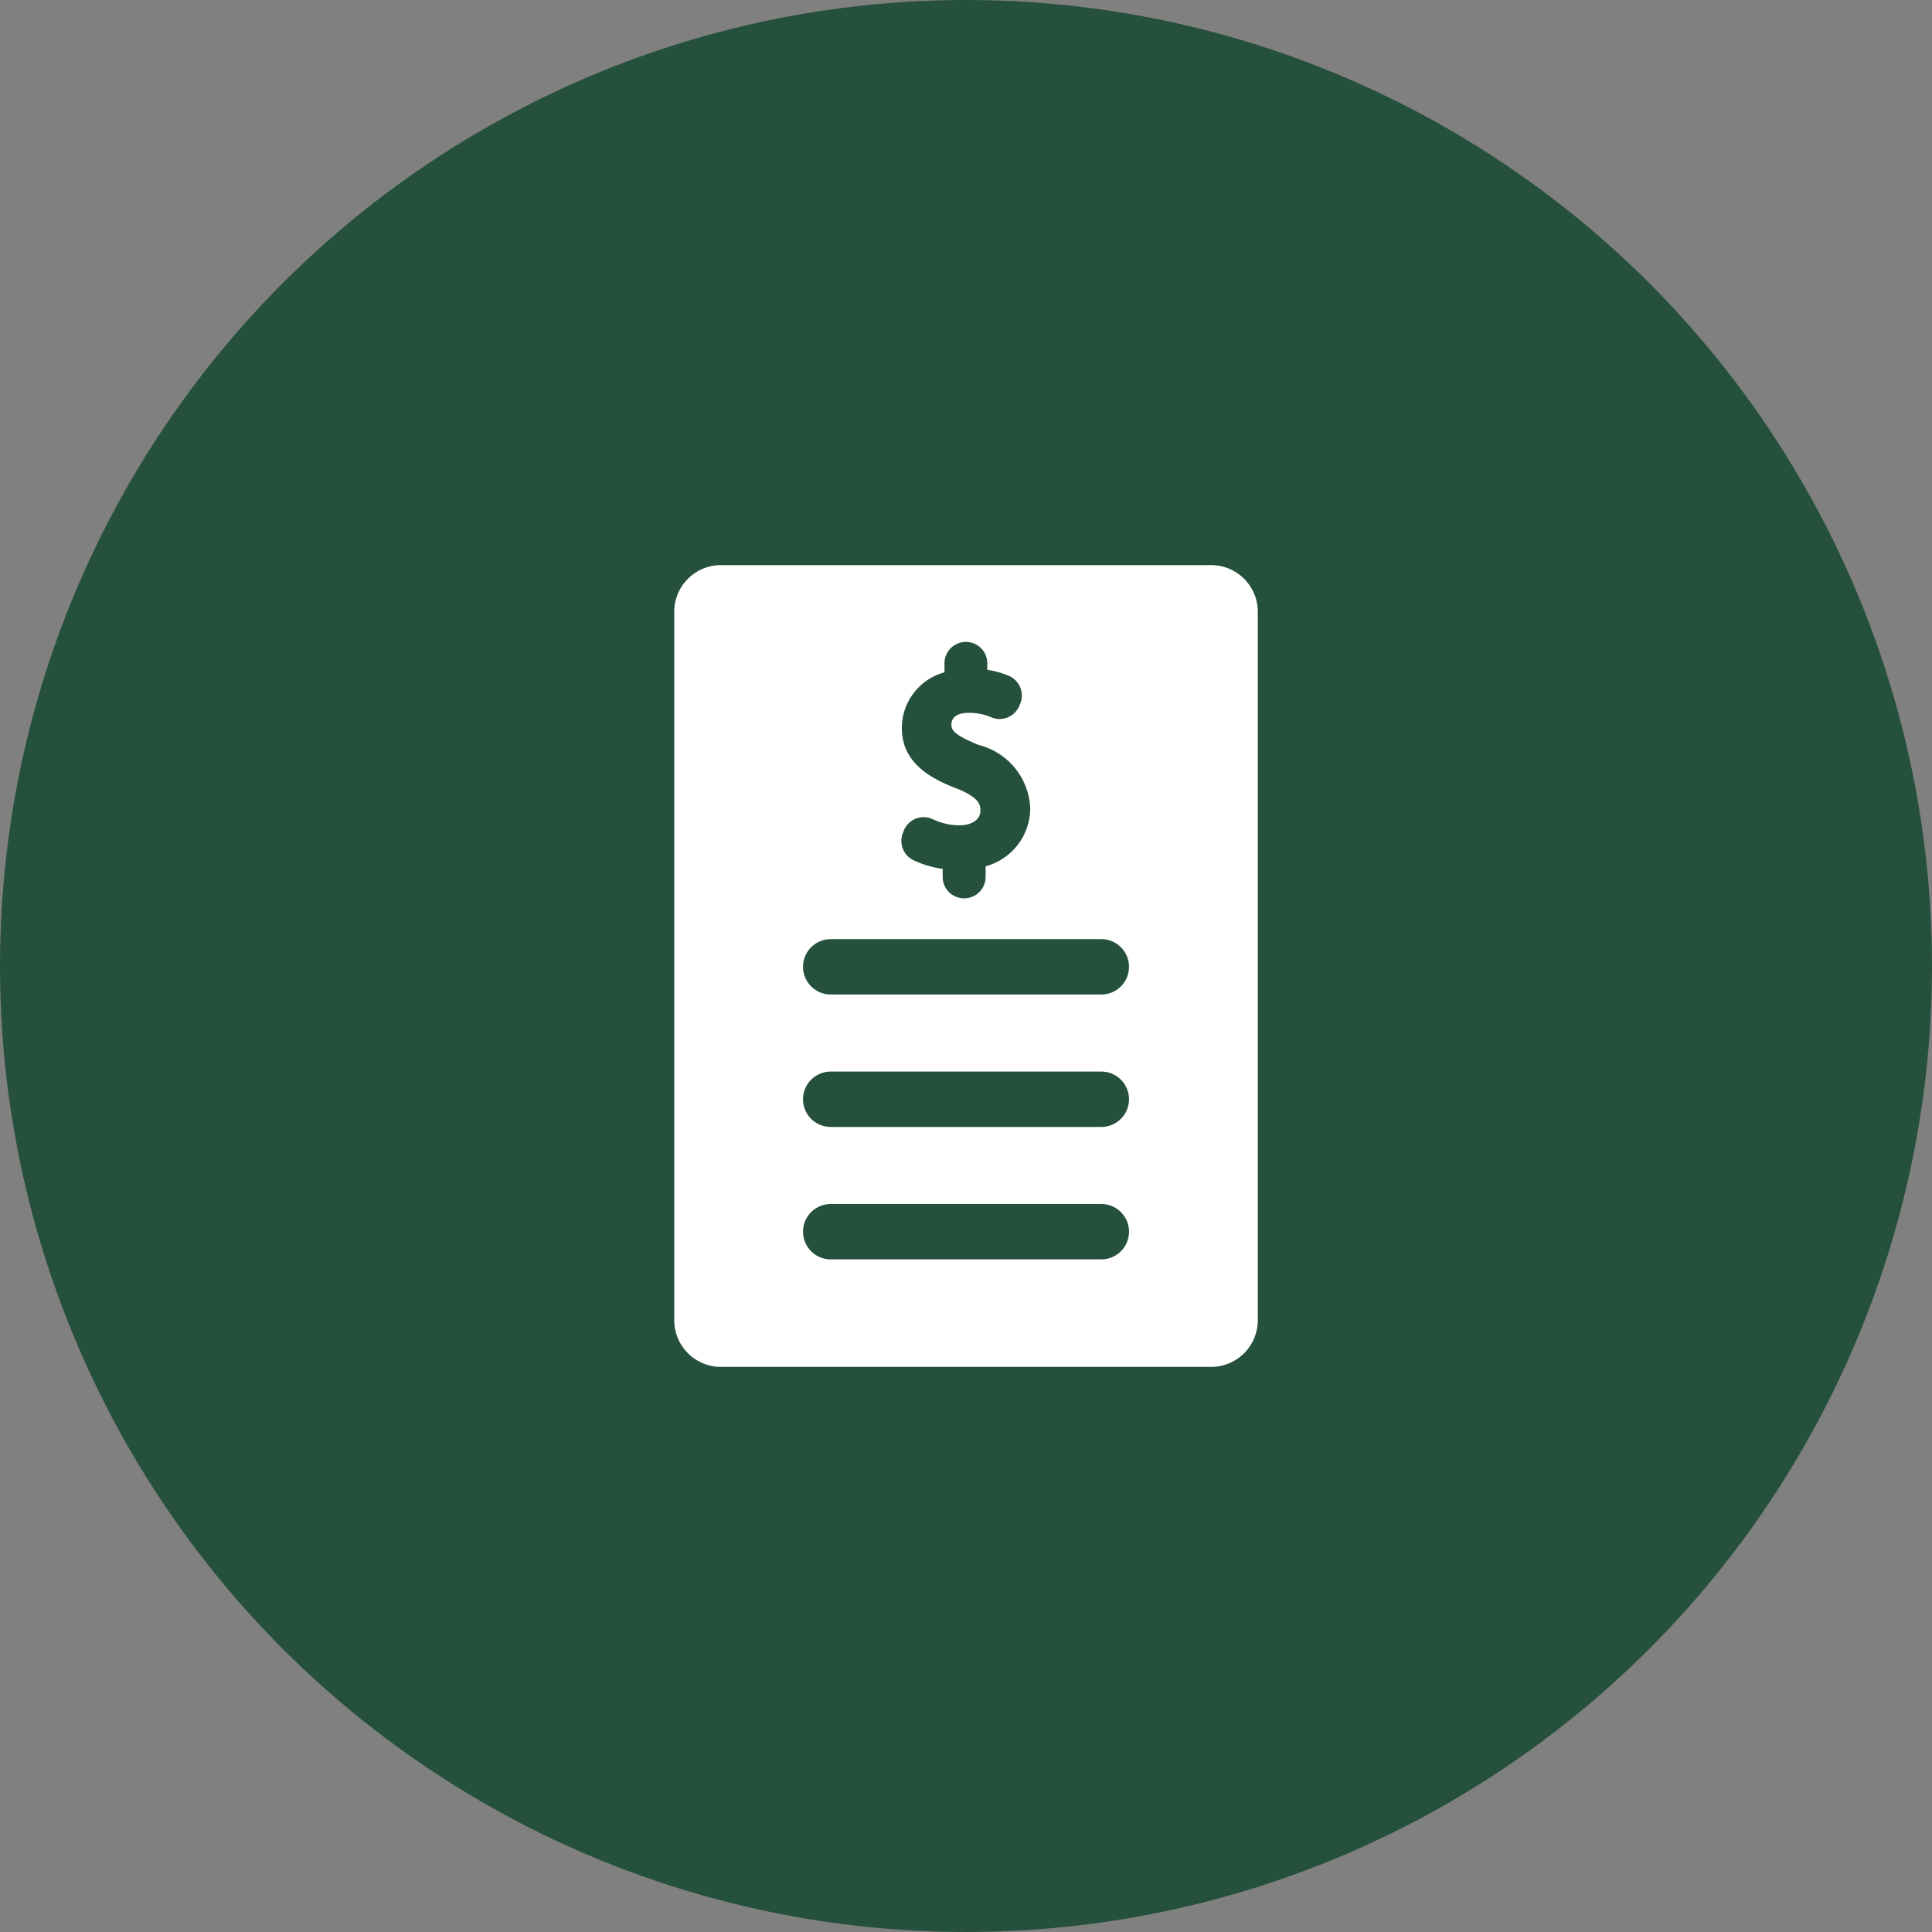
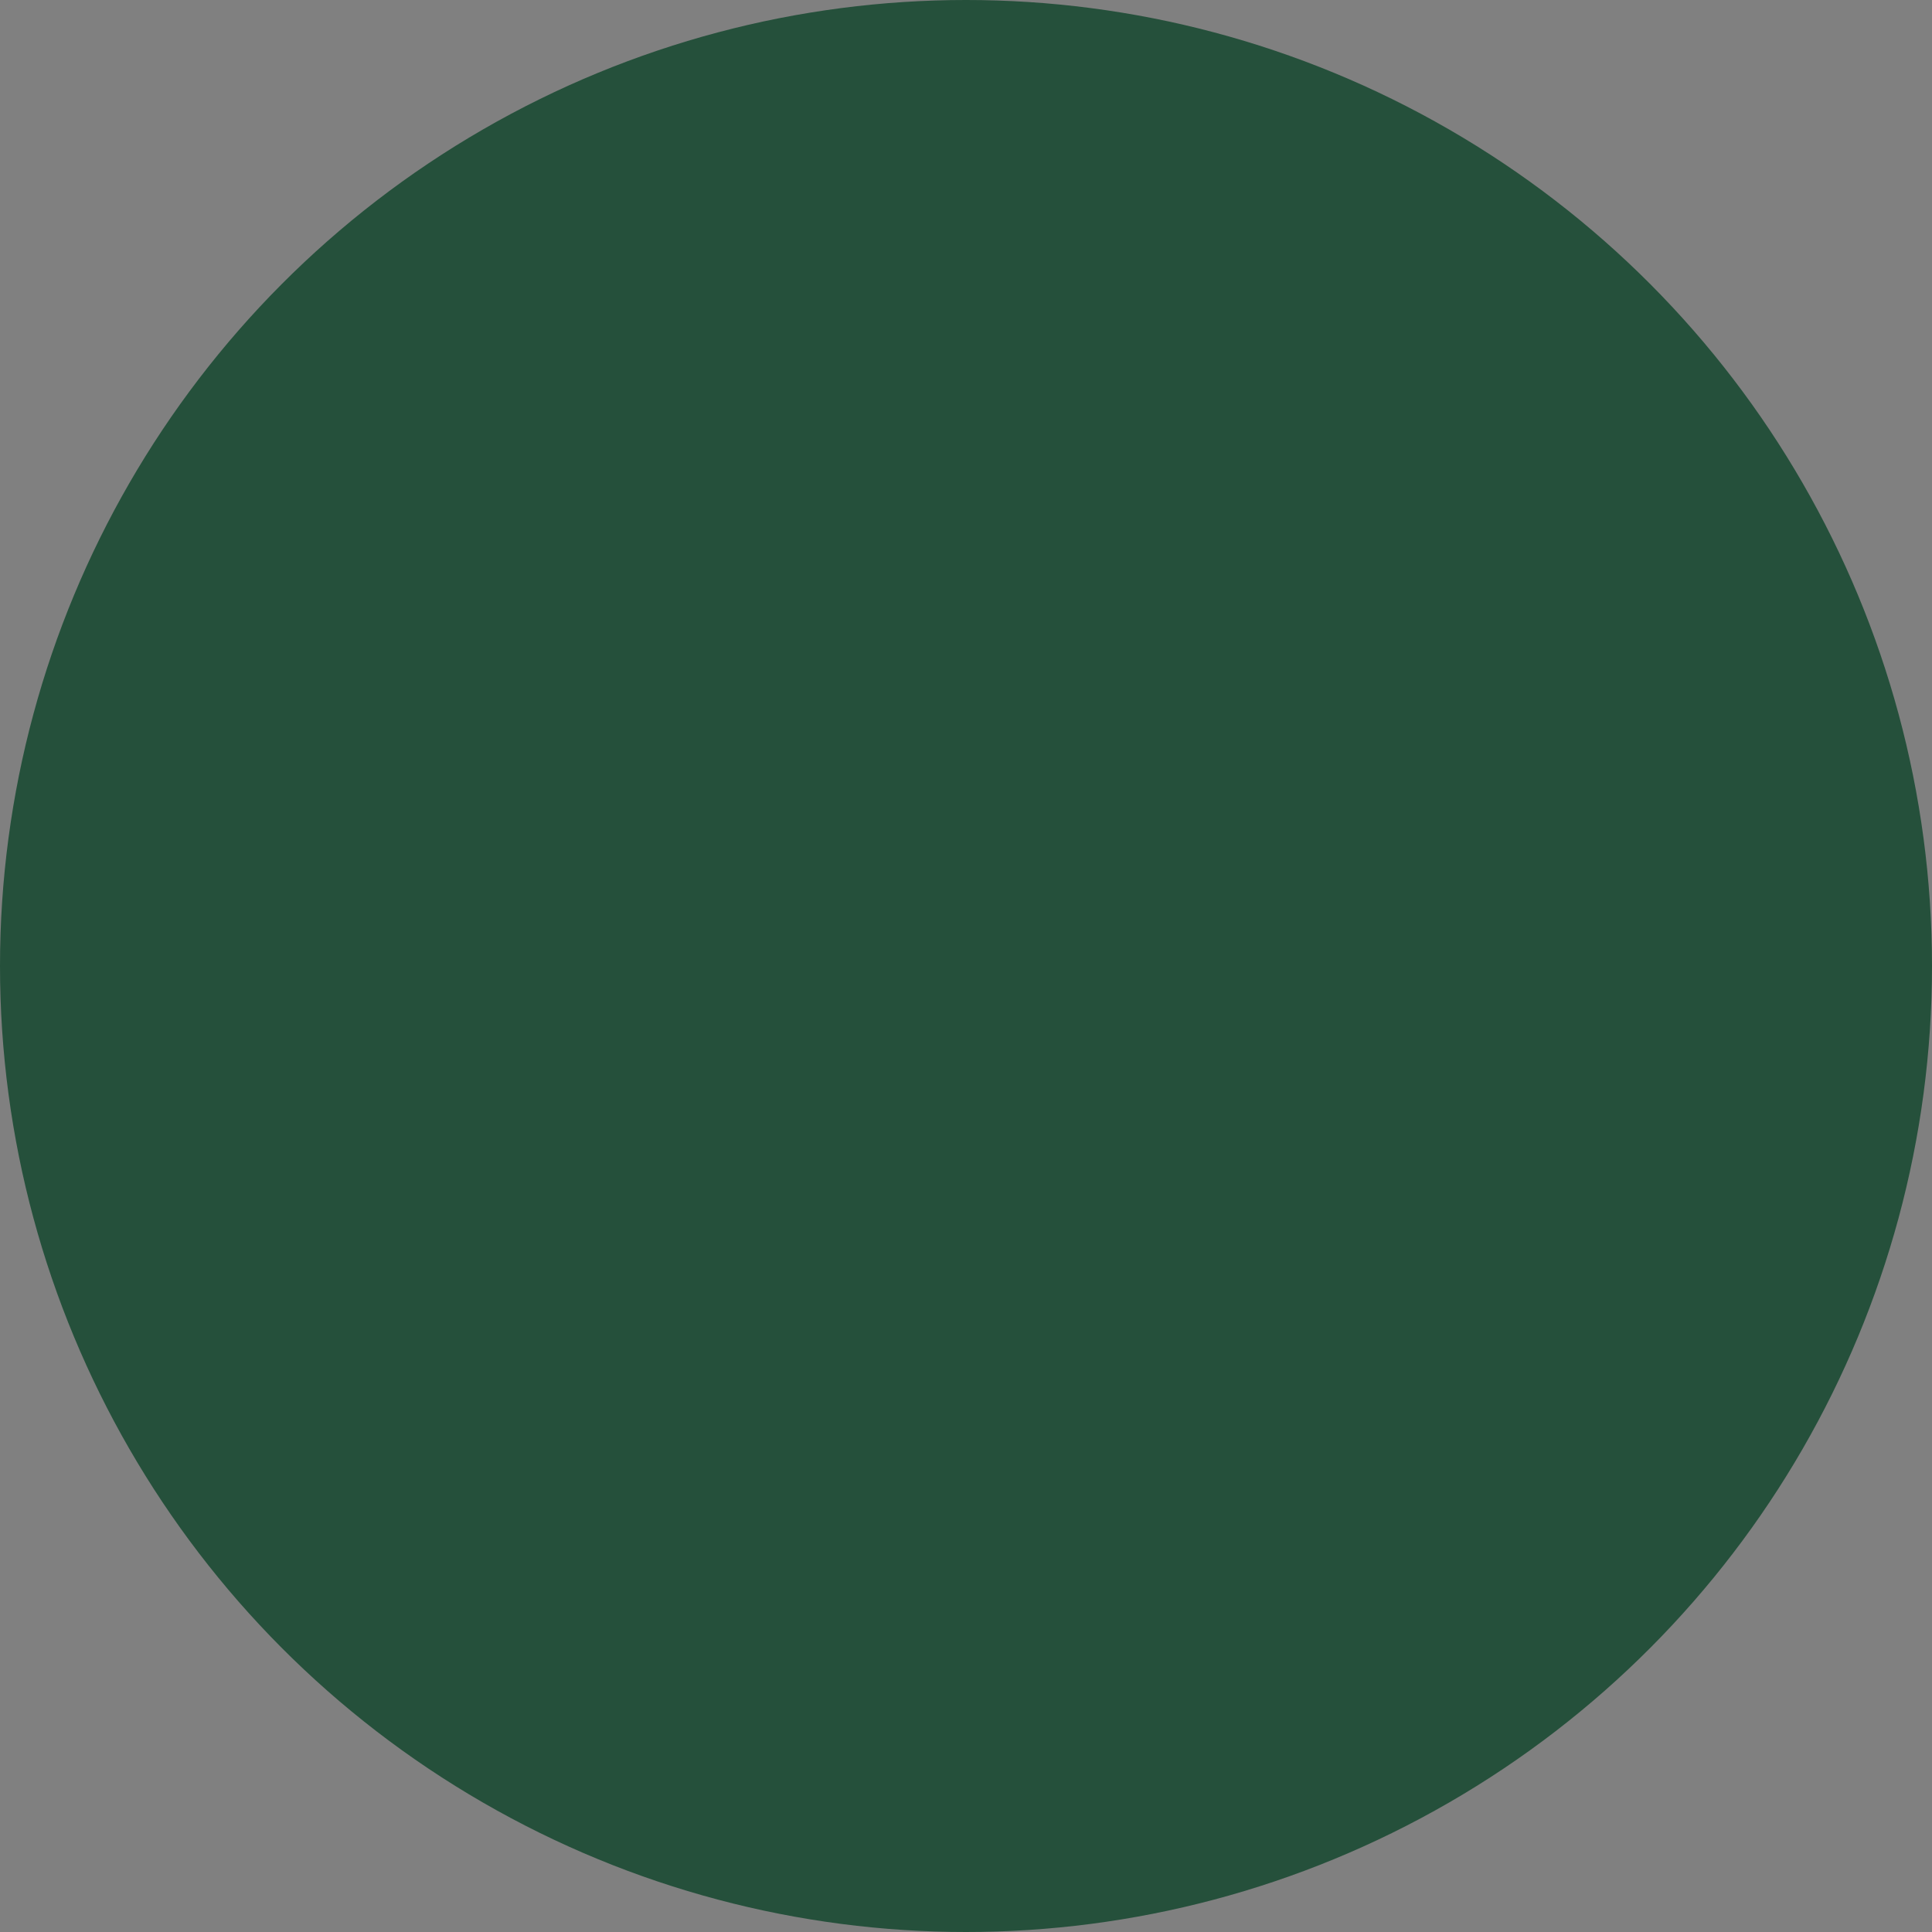
<svg xmlns="http://www.w3.org/2000/svg" width="80" height="80" viewBox="0 0 80 80">
  <rect x="0" y="0" width="80" height="80" fill="#808080" stroke="none" />
  <defs>
    <clipPath id="clip-path">
-       <rect id="長方形_10196" data-name="長方形 10196" width="24.164" height="33.201" fill="#fff" />
-     </clipPath>
+       </clipPath>
  </defs>
  <g id="グループ_33132" data-name="グループ 33132" transform="translate(-351.367 -2715.367)">
    <circle id="楕円形_320" data-name="楕円形 320" cx="40" cy="40" r="40" transform="translate(351.367 2715.367)" fill="#25503b" />
    <g id="グループ_33268" data-name="グループ 33268" transform="translate(379.286 2738.767)">
      <g id="グループ_33267" data-name="グループ 33267" clip-path="url(#clip-path)">
-         <path id="パス_63128" data-name="パス 63128" d="M22.232,0H1.932A1.934,1.934,0,0,0,0,1.932V31.269A1.934,1.934,0,0,0,1.932,33.2h20.3a1.934,1.934,0,0,0,1.932-1.932V1.932A1.934,1.934,0,0,0,22.232,0M11.682,9.248C10.568,8.812,9.424,8.17,9.424,6.74h0a2.392,2.392,0,0,1,1.766-2.3V4.037a.887.887,0,0,1,1.773,0v.3a3.644,3.644,0,0,1,.891.248.885.885,0,0,1,.48,1.13L14.3,5.8a.891.891,0,0,1-.829.573.879.879,0,0,1-.348-.072,2.3,2.3,0,0,0-.93-.184c-.455,0-.716.176-.716.482,0,.225.081.417,1.127.848a2.826,2.826,0,0,1,2.137,2.625h0a2.5,2.5,0,0,1-1.847,2.4v.441a.888.888,0,0,1-.885.885H12a.888.888,0,0,1-.885-.885v-.336a4.041,4.041,0,0,1-1.224-.366.885.885,0,0,1-.434-1.09l.037-.1h0a.888.888,0,0,1,.829-.585.879.879,0,0,1,.381.086,2.635,2.635,0,0,0,1.107.253c.4,0,.868-.163.868-.623,0-.245-.076-.536-.994-.909Zm6,19.5H6.479a1.146,1.146,0,1,1,0-2.292H17.685a1.146,1.146,0,1,1,0,2.292m0-5.484H6.479a1.146,1.146,0,1,1,0-2.292H17.685a1.146,1.146,0,1,1,0,2.292m0-5.484H6.479a1.146,1.146,0,1,1,0-2.292H17.685a1.146,1.146,0,1,1,0,2.292Z" fill="#fff" />
-       </g>
+         </g>
    </g>
  </g>
</svg>